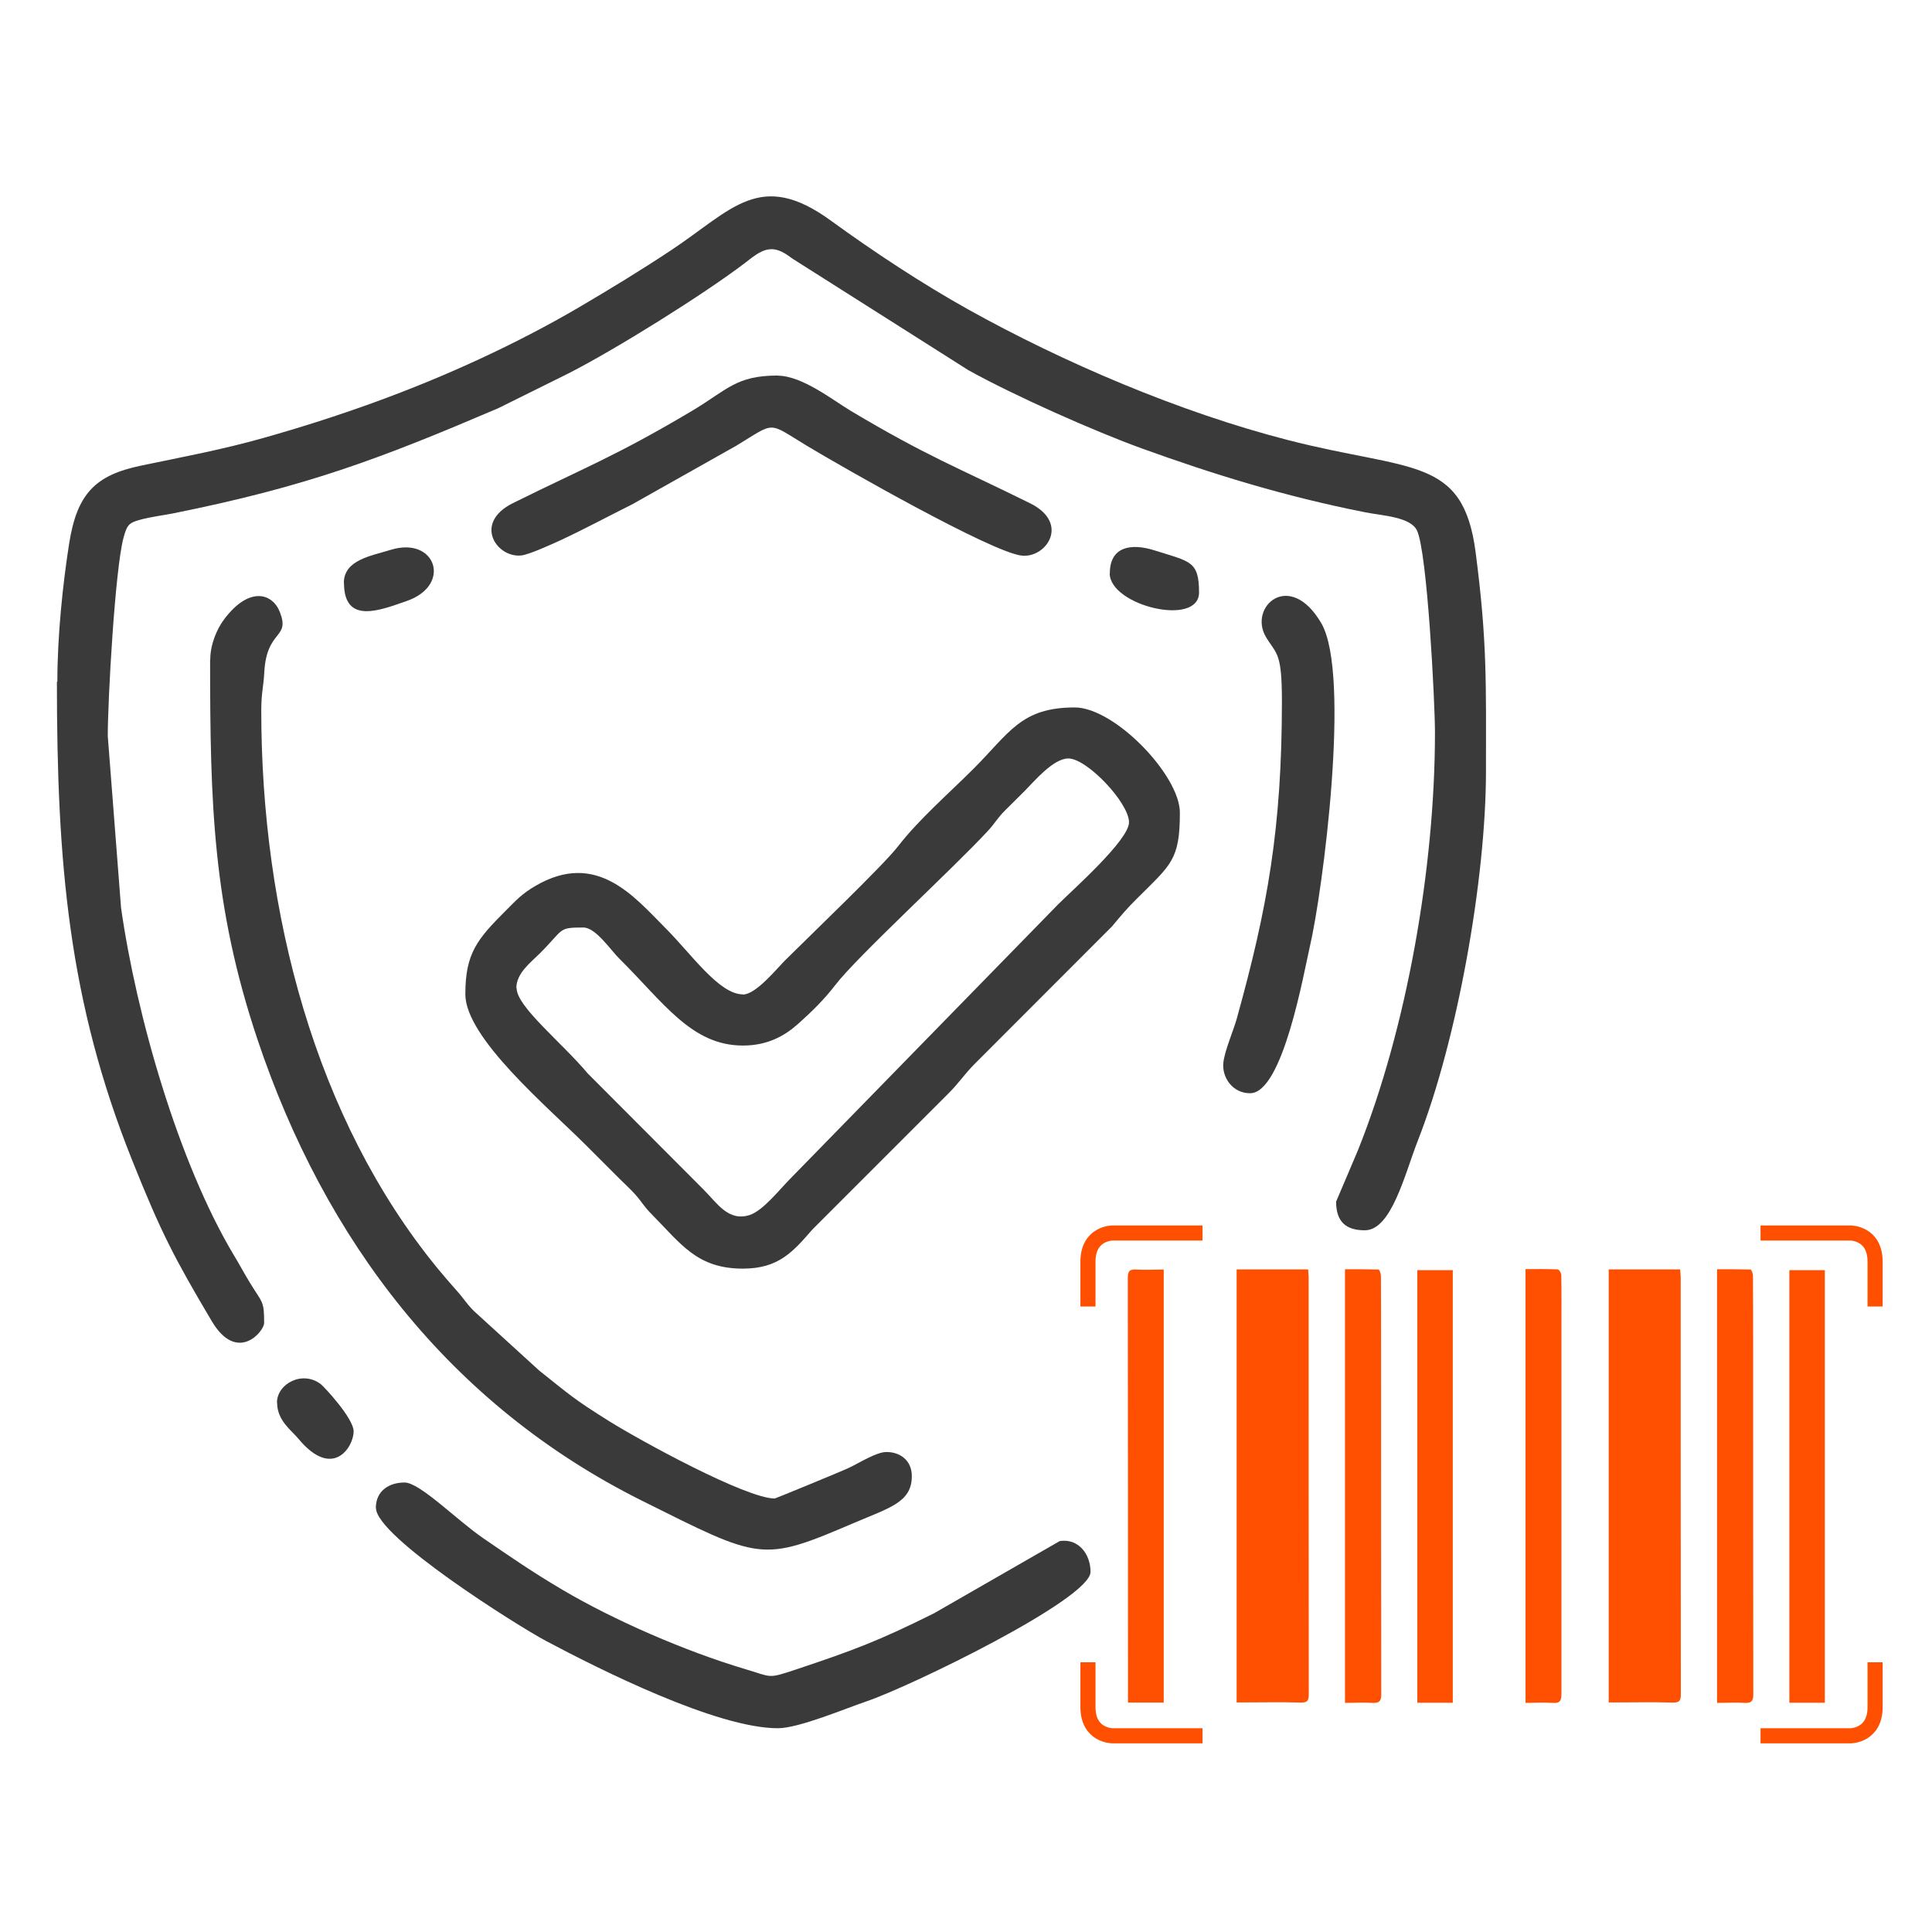
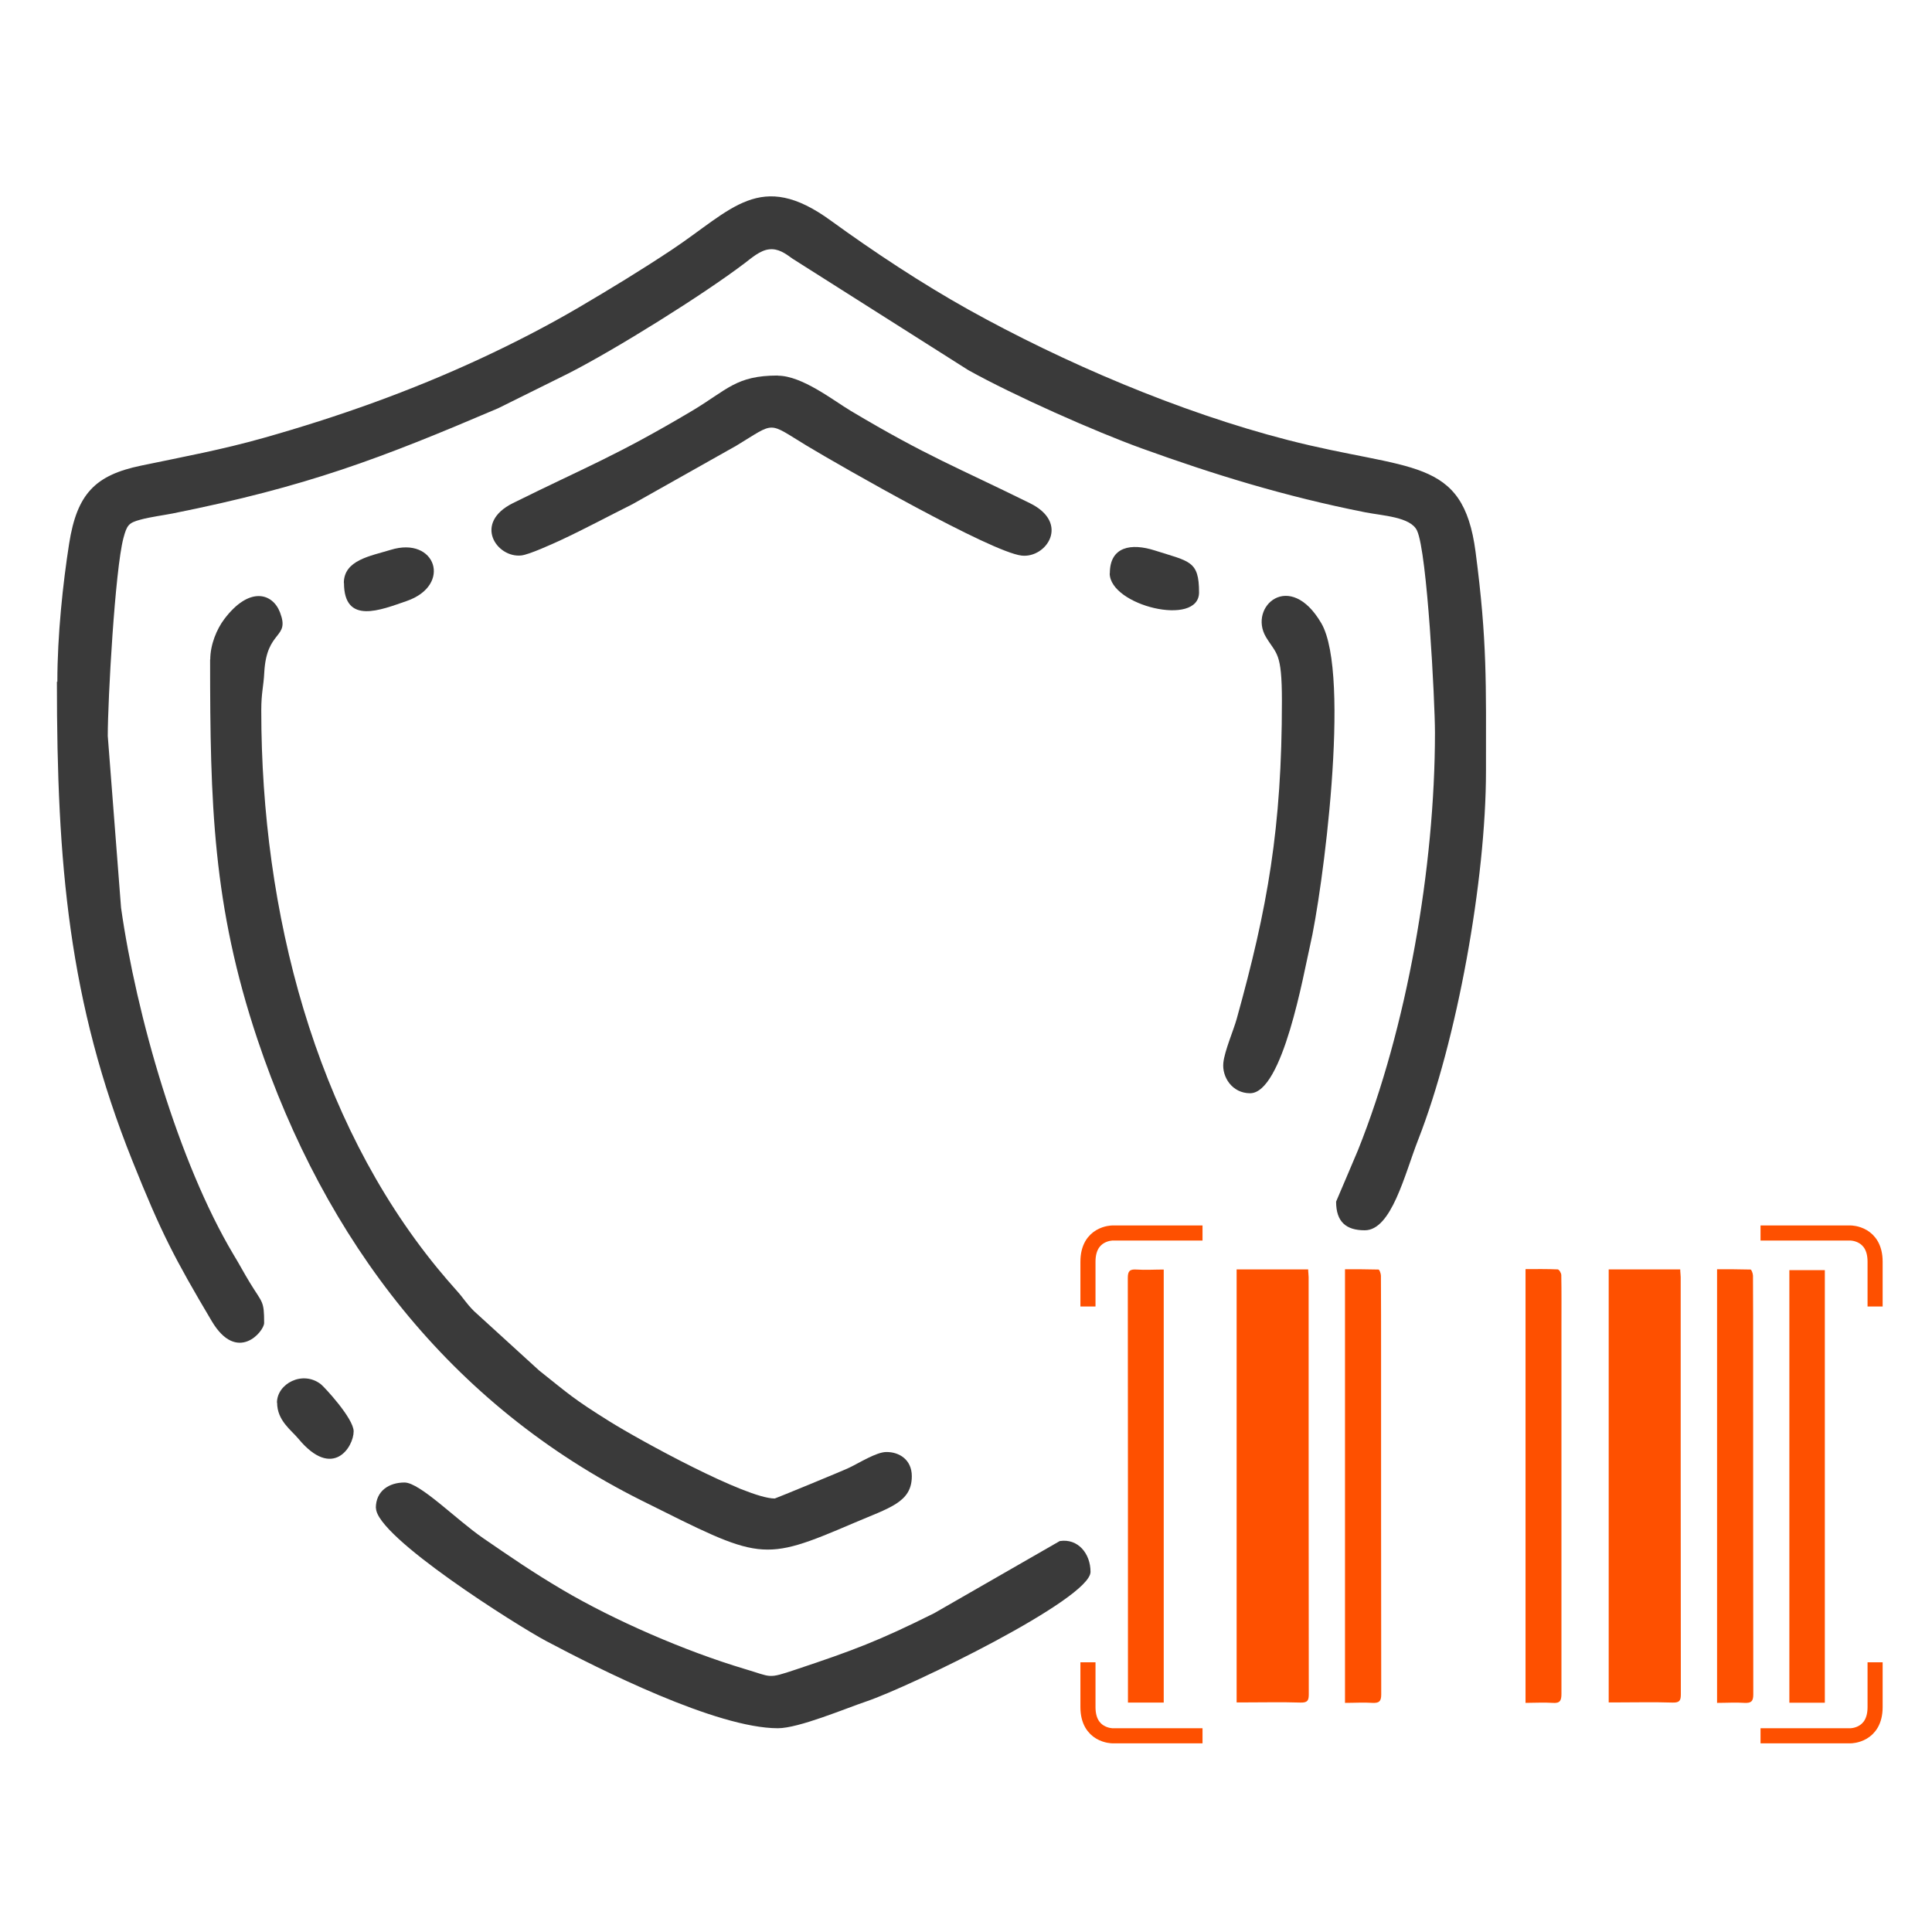
<svg xmlns="http://www.w3.org/2000/svg" id="Layer_1" data-name="Layer 1" viewBox="0 0 128 128">
  <defs>
    <style>      .cls-1 {        fill: #3a3a3a;        fill-rule: evenodd;      }      .cls-1, .cls-2 {        stroke-width: 0px;      }      .cls-3 {        fill: none;        stroke: #fe5000;        stroke-miterlimit: 10;      }      .cls-2 {        fill: #fe5000;      }    </style>
  </defs>
  <g>
    <path class="cls-1" d="m3.77,45.17c0,12.03.77,21.19,5.01,31.76,1.89,4.72,2.77,6.42,5.25,10.6,1.68,2.83,3.47.68,3.47.12,0-1.49-.11-1.3-.94-2.66-.42-.69-.67-1.18-1.09-1.87-3.65-6.12-6.44-15.85-7.45-22.98l-.88-11.38c0-2.39.48-11.02,1.04-13.12.23-.85.34-1,1.12-1.21.65-.18,1.58-.3,2.13-.41,8.94-1.79,13.77-3.64,21.57-6.97l4.66-2.31c3.12-1.59,8.91-5.2,11.7-7.32.41-.31,1-.84,1.6-.9.6-.07,1.07.27,1.55.62l11.64,7.38c3.03,1.69,8.4,4.07,11.5,5.19,4.73,1.71,9.44,3.17,14.79,4.23,1.16.23,3.01.3,3.44,1.21.68,1.43,1.19,11.34,1.19,13.39,0,8.91-1.86,19.58-5.1,27.66-.1.25-1.45,3.41-1.45,3.41,0,1.34.66,1.9,1.9,1.9,1.77,0,2.64-3.7,3.53-5.98,2.58-6.58,4.5-17.24,4.5-24.45,0-5.79.09-8.56-.69-14.52-.84-6.36-4.29-5.31-12.45-7.41-7.19-1.85-14.88-5.15-21.15-8.64-3.08-1.72-6.26-3.82-9.11-5.89-4.69-3.42-6.54-.73-10.56,1.94-2.05,1.36-3.99,2.54-6.13,3.8-2.08,1.22-4.31,2.37-6.53,3.4-4.63,2.15-9.4,3.85-14.39,5.26-2.73.77-5.22,1.23-8.1,1.83-3.03.63-4.24,1.86-4.76,5.17-.41,2.61-.78,6.06-.78,9.15Z" />
-     <path class="cls-1" d="m34.21,65.46c0-.99.96-1.7,1.53-2.27,1.66-1.65,1.19-1.74,2.91-1.74.82,0,1.81,1.5,2.38,2.06,2.94,2.91,4.78,5.76,8.19,5.76,1.62,0,2.75-.63,3.65-1.43.92-.82,1.76-1.65,2.48-2.59,1.42-1.86,7.79-7.7,10.09-10.19.5-.54.61-.83,1.16-1.38.47-.47.8-.79,1.27-1.26.62-.62,1.9-2.17,2.91-2.17,1.24,0,4.02,2.94,4.02,4.23,0,1.18-3.76,4.5-4.7,5.44l-17.75,18.18c-.68.68-1.8,2.12-2.69,2.4-1.4.45-2.16-.8-3.02-1.66l-7.7-7.72c-1.69-2.02-4.71-4.43-4.71-5.64h0Zm15.01.42c-1.58,0-3.42-2.68-5.13-4.39-2.08-2.09-4.57-5.16-8.61-2.8-.89.52-1.23.9-1.96,1.63-1.9,1.9-2.69,2.83-2.69,5.55,0,2.89,5.46,7.47,7.98,9.99.79.79,1.43,1.43,2.22,2.22.38.38.7.66,1.06,1.06.46.52.54.75,1.05,1.27,1.98,2,3.03,3.64,6.08,3.64,2.37,0,3.33-1.13,4.6-2.59l8.98-8.98c.75-.74,1.07-1.29,1.79-2.01l9.08-9.09c.68-.81.95-1.15,1.7-1.89,2.21-2.21,2.8-2.51,2.8-5.65,0-2.47-4.32-6.97-6.97-6.97-3.56,0-4.32,1.68-6.71,4.07-1.62,1.62-3.62,3.35-5,5.14-.97,1.25-5.74,5.82-7.47,7.54-.57.57-1.94,2.27-2.8,2.27Z" />
    <path class="cls-1" d="m13.92,43.69c0,9.54.17,16.31,3.14,25.18,4.47,13.32,12.74,24.2,25.46,30.55,7.9,3.94,7.91,4.11,14.03,1.49,2.38-1.02,3.86-1.37,3.86-3.11,0-1.09-.83-1.61-1.69-1.6-.65,0-1.77.71-2.46,1.04-.43.21-4.89,2.04-4.93,2.04-1.9,0-8.9-3.83-10.95-5.11-2.42-1.51-2.67-1.79-4.66-3.37l-4.31-3.93c-.56-.56-.67-.83-1.16-1.37-.51-.58-.77-.87-1.27-1.48-8.09-9.88-11.67-23.56-11.67-36.94,0-1.22.15-1.55.2-2.55.16-2.85,1.72-2.19,1.04-3.96-.49-1.28-2.04-1.75-3.7.46-.48.64-.92,1.66-.92,2.67Z" />
    <path class="cls-1" d="m24.91,99.91c0,1.9,9.37,7.8,11.27,8.81,3.58,1.9,11.3,5.78,15.36,5.78,1.38,0,4.5-1.32,5.84-1.77,2.93-.99,14.87-6.79,14.87-8.59,0-1.21-.83-2.23-2.04-2.04l-8.32,4.78c-3.67,1.83-5.35,2.46-9.16,3.73-1.92.64-1.56.5-3.4-.04-3.95-1.18-8.64-3.22-12.08-5.25-1.98-1.17-3.4-2.15-5.25-3.42-1.76-1.21-4.18-3.68-5.2-3.68s-1.9.55-1.9,1.69Z" />
    <path class="cls-1" d="m51.54,24.88c-2.78,0-3.33.93-5.69,2.34-5.07,3.01-7.04,3.72-11.86,6.11-2.67,1.32-1.08,3.65.55,3.47.53-.06,2.03-.75,2.56-.99,1.67-.78,3.13-1.57,4.79-2.4l6.89-3.88c2.64-1.6,2.03-1.6,4.67,0,2.34,1.41,12.24,7.06,14.24,7.28,1.63.18,3.22-2.15.55-3.47-4.82-2.38-6.79-3.09-11.86-6.11-1.17-.7-3.24-2.34-4.85-2.34Z" />
    <path class="cls-1" d="m84.93,46.43c0,8.43-.95,13.72-3,21.09-.2.72-.8,2.11-.88,2.89-.1.95.59,2.02,1.77,2.02,2.17,0,3.55-7.94,3.97-9.76.82-3.5,2.74-17.97.75-21.38-2.09-3.58-4.85-1.09-3.67.91.7,1.17,1.06.97,1.06,4.24Z" />
-     <path class="cls-1" d="m73.52,37.98c0,2.15,5.92,3.58,5.92,1.27,0-2.11-.62-2.04-2.93-2.78-1.56-.5-2.98-.27-2.98,1.51Z" />
+     <path class="cls-1" d="m73.52,37.98c0,2.15,5.92,3.58,5.92,1.27,0-2.11-.62-2.04-2.93-2.78-1.56-.5-2.98-.27-2.98,1.51" />
    <path class="cls-1" d="m22.79,38.62c0,2.81,2.46,1.78,4.15,1.2,3.04-1.05,1.93-4.32-1.06-3.39-1.33.41-3.1.67-3.1,2.2Z" />
    <path class="cls-1" d="m18.36,92.93c0,1.19.94,1.82,1.41,2.39,2.28,2.75,3.66.54,3.66-.49,0-.86-1.97-2.97-2.17-3.12-1.21-.94-2.91-.04-2.91,1.22Z" />
  </g>
  <g>
    <path class="cls-2" d="m81.94,84.1h4.73c0,.19.03.35.03.51,0,9.21,0,18.43.01,27.64,0,.41-.08.56-.54.55-1.24-.04-2.49-.01-3.74-.01-.15,0-.31,0-.5,0v-28.69Z" />
    <path class="cls-2" d="m74.73,112.81v-1.15c0-9,0-17.99-.01-26.99,0-.45.12-.59.57-.56.59.04,1.18,0,1.81,0v28.69h-2.37Z" />
    <path class="cls-2" d="m89.11,112.8v-28.71c.74,0,1.48,0,2.22.02.06,0,.16.27.16.41.01,1.76.01,3.52.01,5.28,0,7.49,0,14.97.01,22.46,0,.46-.14.58-.58.56-.59-.04-1.18,0-1.82,0Z" />
-     <path class="cls-2" d="m93.9,84.15h2.35v28.66h-2.35v-28.66Z" />
    <path class="cls-2" d="m106.59,84.1h4.73c0,.19.03.35.03.51,0,9.21,0,18.43.01,27.64,0,.41-.08.56-.54.55-1.24-.04-2.49-.01-3.74-.01-.15,0-.31,0-.5,0v-28.69Z" />
    <path class="cls-2" d="m113.76,112.8v-28.71c.74,0,1.48,0,2.22.02.06,0,.16.27.16.41.01,1.76.01,3.52.01,5.28,0,7.49,0,14.97.01,22.46,0,.46-.14.58-.58.56-.59-.04-1.18,0-1.82,0Z" />
    <path class="cls-2" d="m118.55,84.15h2.35v28.66h-2.35v-28.66Z" />
    <path class="cls-2" d="m101.08,84.08c.73,0,1.43-.01,2.12.02.09,0,.24.24.24.38.02,1.14.01,2.27.01,3.41,0,8.11,0,16.22,0,24.33,0,.46-.1.64-.59.6-.59-.04-1.18,0-1.79,0v-28.72Z" />
    <g>
      <path class="cls-3" d="m116.64,115h5.97s1.62,0,1.62-1.9v-2.97" />
      <path class="cls-3" d="m116.64,81.69h5.97s1.62,0,1.62,1.9v2.97" />
    </g>
    <g>
      <path class="cls-3" d="m79.67,115h-5.97s-1.62,0-1.62-1.9v-2.97" />
      <path class="cls-3" d="m79.67,81.69h-5.97s-1.62,0-1.62,1.9c0,1.9,0,2.97,0,2.97" />
    </g>
  </g>
</svg>